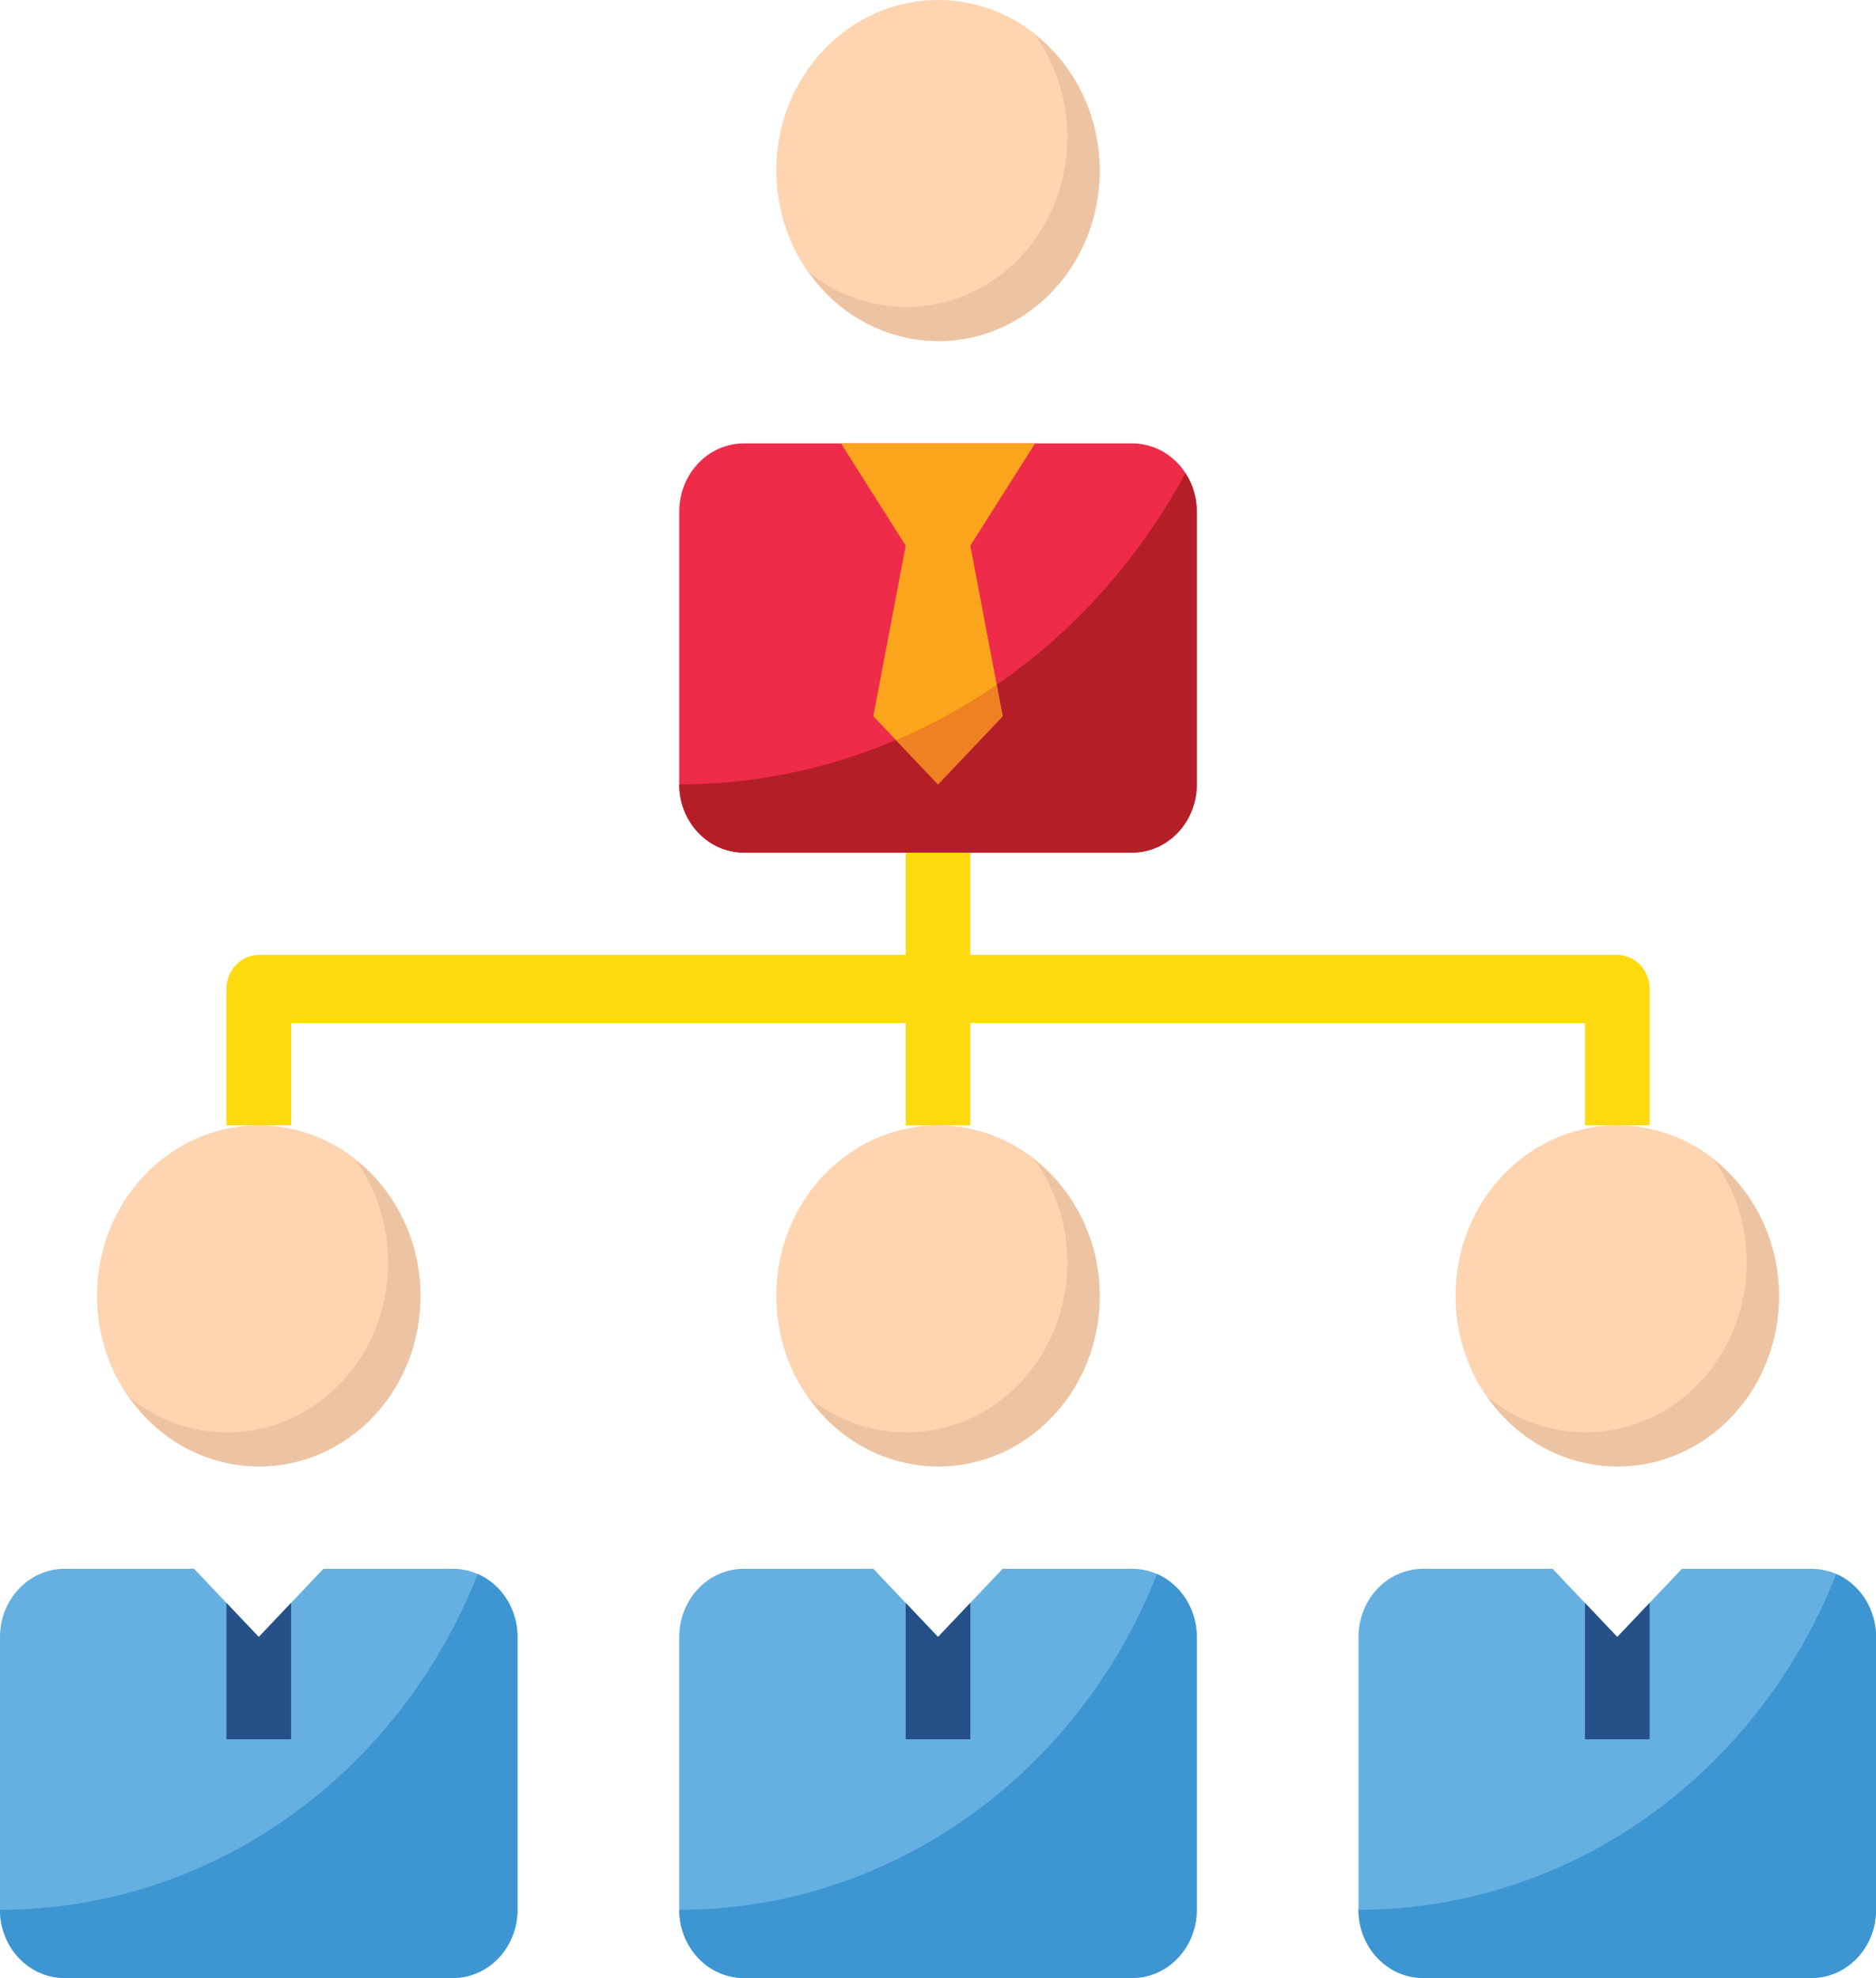
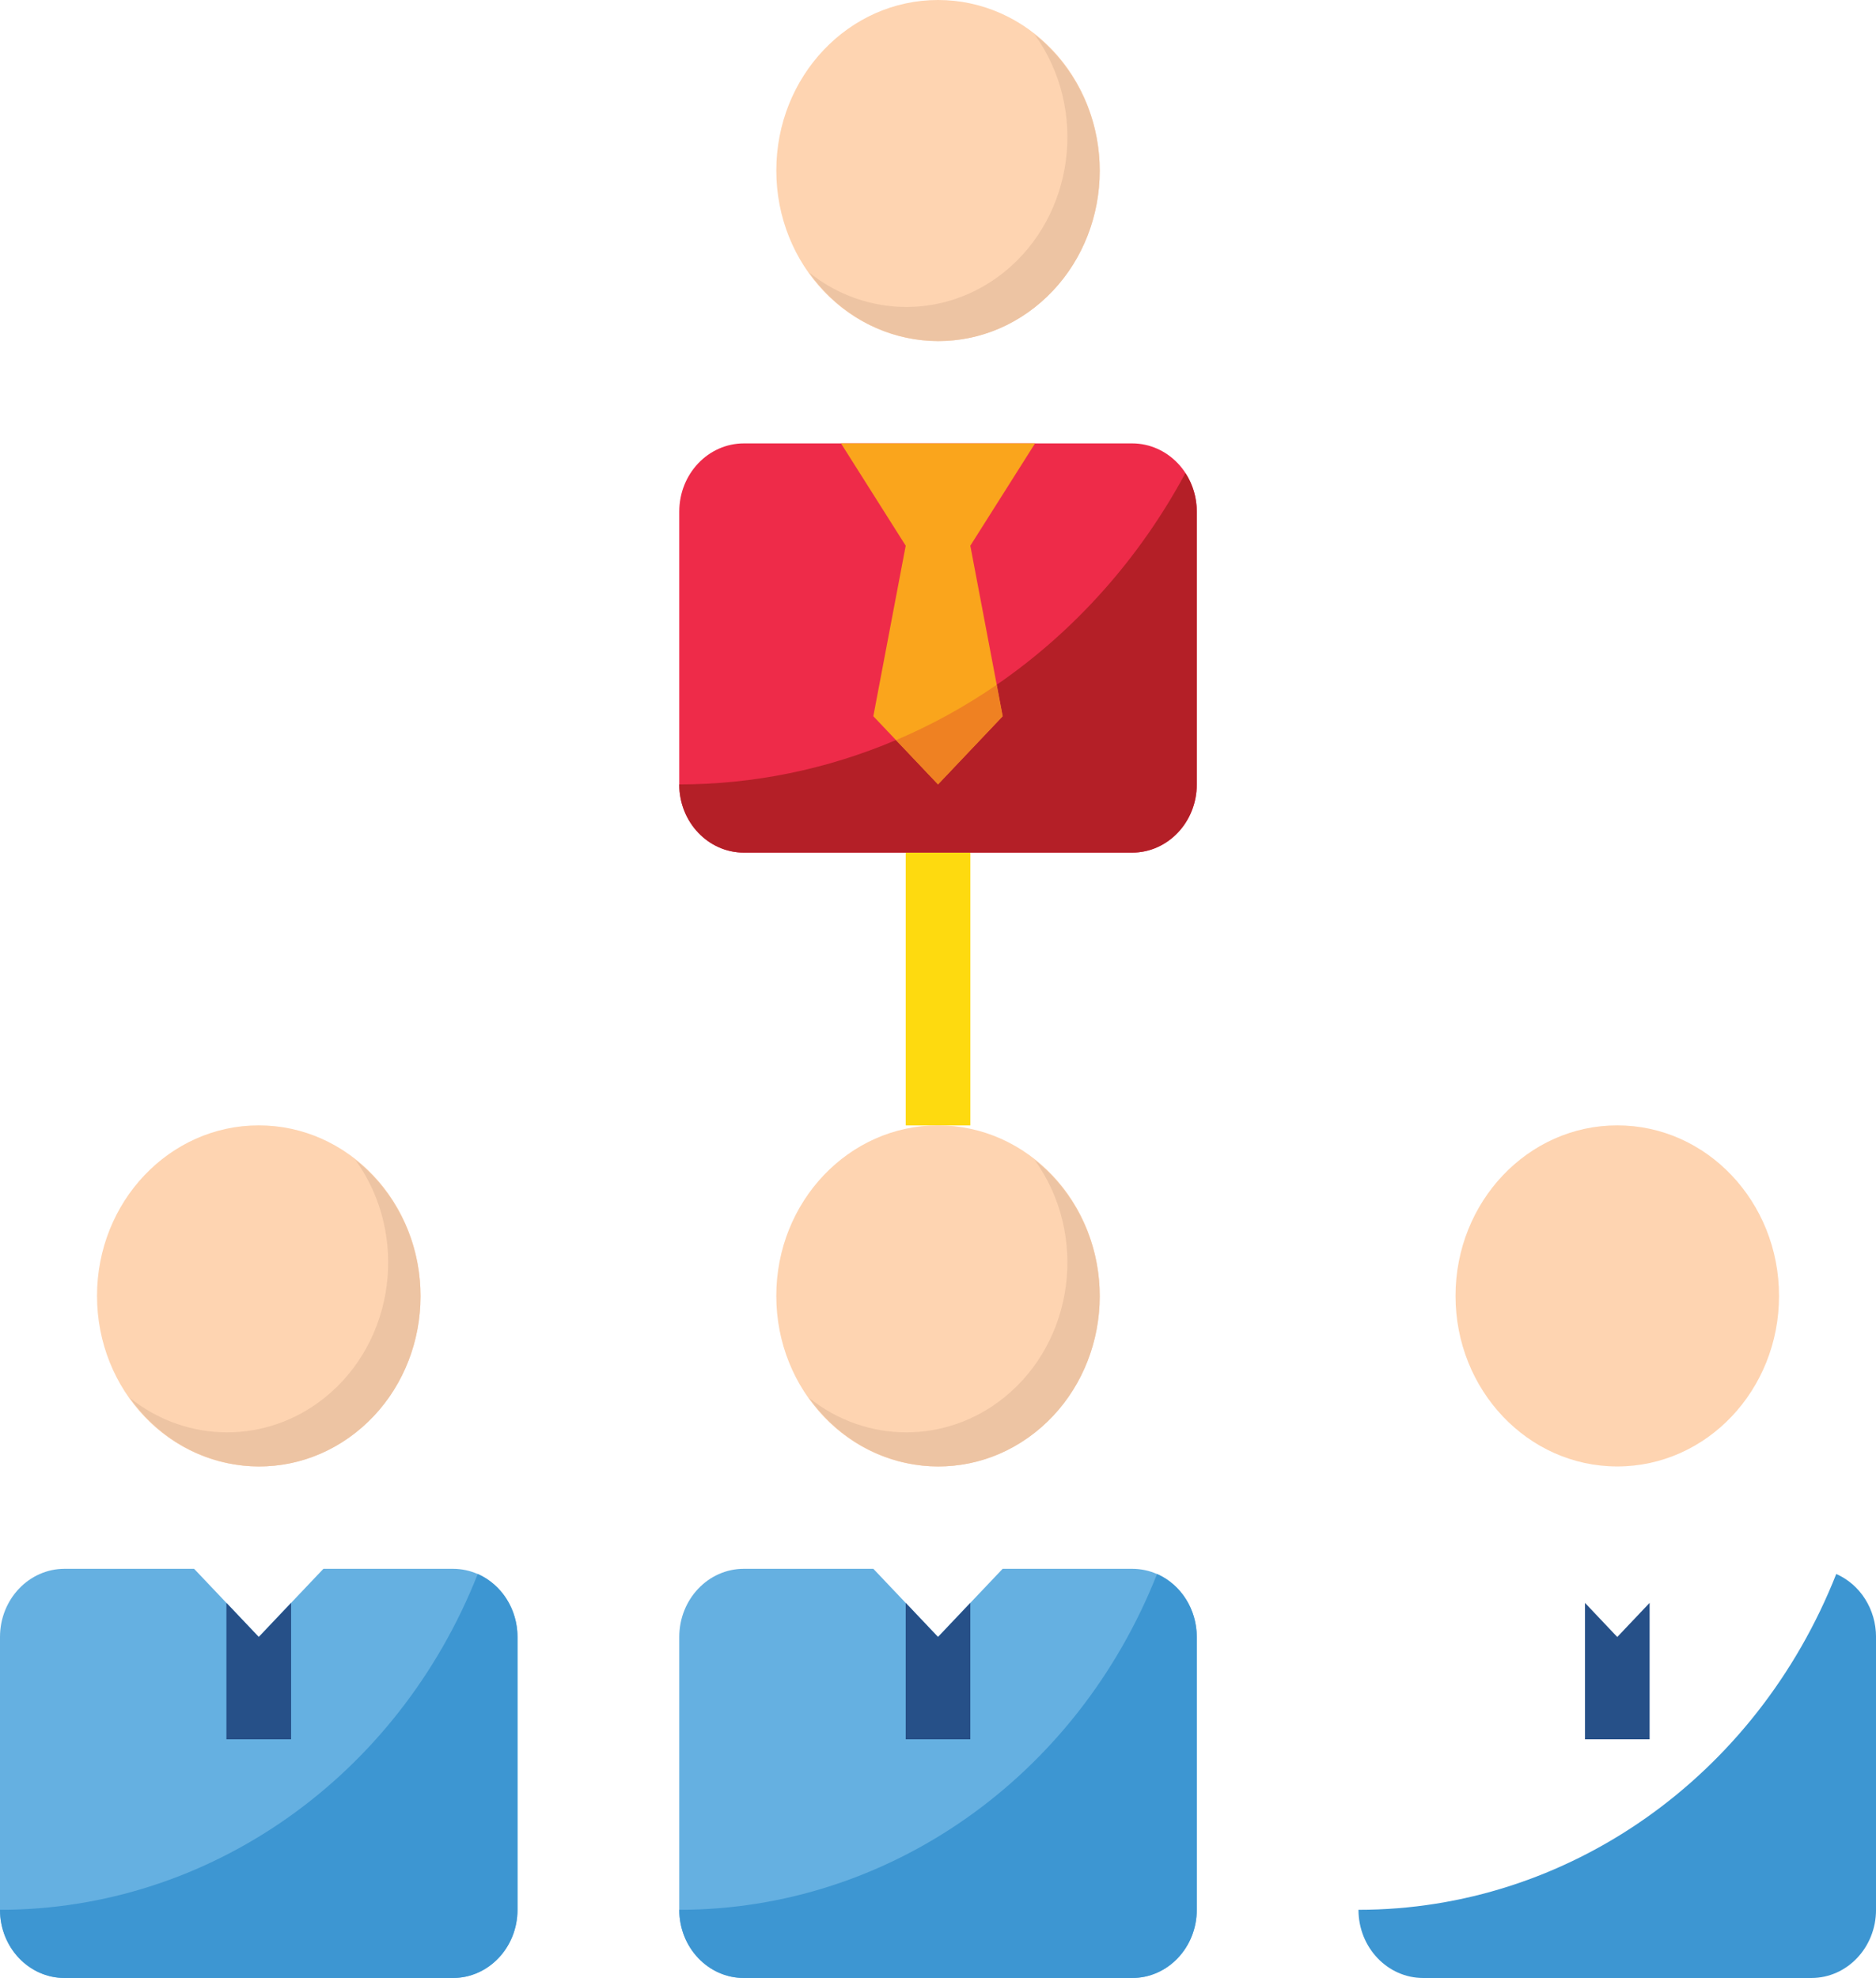
<svg xmlns="http://www.w3.org/2000/svg" xmlns:xlink="http://www.w3.org/1999/xlink" version="1.1" id="Layer_1" x="0px" y="0px" width="74px" height="77.997px" viewBox="0 0 74 77.997" enable-background="new 0 0 74 77.997" xml:space="preserve">
  <g>
    <defs>
      <rect id="SVGID_1_" width="74" height="77.997" />
    </defs>
    <clipPath id="SVGID_2_">
      <use xlink:href="#SVGID_1_" overflow="visible" />
    </clipPath>
-     <path clip-path="url(#SVGID_2_)" fill="#65B0E1" d="M53.587,75.307V64.549c0-1.486,1.142-2.689,2.552-2.689h5.104l2.551,2.689   l2.552-2.689h5.103c1.41,0,2.553,1.201,2.553,2.689v10.758c0,1.486-1.143,2.689-2.553,2.689h-15.31   C54.729,77.997,53.587,76.793,53.587,75.307" />
    <path clip-path="url(#SVGID_2_)" fill="#3D96D2" d="M72.432,62.065c-3.168,8.023-10.604,13.242-18.846,13.242   c0,1.486,1.144,2.689,2.553,2.689h15.311c1.409,0,2.551-1.203,2.551-2.689V64.549C74.002,63.463,73.383,62.483,72.432,62.065" />
    <path clip-path="url(#SVGID_2_)" fill="#65B0E1" d="M26.794,75.307V64.549c0-1.486,1.141-2.689,2.551-2.689h5.104L37,64.549   l2.551-2.689h5.104c1.411,0,2.551,1.201,2.551,2.689v10.758c0,1.486-1.141,2.689-2.551,2.689h-15.31   C27.935,77.997,26.794,76.793,26.794,75.307" />
    <path clip-path="url(#SVGID_2_)" fill="#3D96D2" d="M45.64,62.065c-3.17,8.023-10.604,13.242-18.845,13.242   c0,1.486,1.14,2.689,2.55,2.689h15.312c1.41,0,2.551-1.203,2.551-2.689V64.549C47.207,63.463,46.59,62.483,45.64,62.065" />
    <path clip-path="url(#SVGID_2_)" fill="#65B0E1" d="M0,75.307V64.549c0-1.486,1.142-2.689,2.551-2.689h5.105l2.55,2.689   l2.552-2.689h5.103c1.41,0,2.551,1.201,2.551,2.689v10.758c0,1.486-1.141,2.689-2.551,2.689H2.551C1.143,77.997,0,76.793,0,75.307" />
    <path clip-path="url(#SVGID_2_)" fill="#FED4B1" d="M37.001,0c3.523,0,6.379,3.01,6.379,6.724s-2.856,6.724-6.379,6.724   s-6.379-3.01-6.379-6.724S33.479,0,37.001,0" />
    <path clip-path="url(#SVGID_2_)" fill="#EE2B49" d="M29.345,17.484h15.312c1.41,0,2.552,1.203,2.552,2.689v10.758   c0,1.485-1.142,2.689-2.552,2.689H29.345c-1.41,0-2.551-1.204-2.551-2.689V20.174C26.794,18.687,27.935,17.484,29.345,17.484" />
  </g>
  <polygon fill="#FAA51C" points="39.552,28.242 38.275,21.518 40.828,17.484 33.174,17.484 35.726,21.518 34.449,28.242   37.001,30.932 " />
  <g>
    <defs>
      <rect id="SVGID_3_" width="74" height="77.997" />
    </defs>
    <clipPath id="SVGID_4_">
      <use xlink:href="#SVGID_3_" overflow="visible" />
    </clipPath>
-     <path clip-path="url(#SVGID_4_)" fill="#FEDA0F" d="M65.07,44.375H62.52V40.34H11.484v4.035H8.933v-5.377   c0-0.742,0.571-1.344,1.276-1.344h53.587c0.705,0,1.276,0.602,1.276,1.344v5.377H65.07z" />
  </g>
  <rect x="35.726" y="33.621" fill="#FEDA0F" width="2.551" height="10.756" />
  <polygon fill="#265088" points="11.483,68.583 11.483,63.204 10.208,64.549 8.931,63.204 8.931,68.583 " />
  <polygon fill="#265088" points="38.275,68.583 38.275,63.204 37.001,64.549 35.726,63.204 35.726,68.583 " />
  <polygon fill="#265088" points="65.07,68.583 65.07,63.204 63.794,64.549 62.52,63.204 62.52,68.583 " />
  <g>
    <defs>
      <rect id="SVGID_5_" width="74" height="77.997" />
    </defs>
    <clipPath id="SVGID_6_">
      <use xlink:href="#SVGID_5_" overflow="visible" />
    </clipPath>
    <path clip-path="url(#SVGID_6_)" fill="#B41F27" d="M39.316,27.001l0.236,1.241l-2.552,2.689l-1.658-1.749   c-2.717,1.155-5.62,1.749-8.549,1.749c0,1.486,1.141,2.689,2.551,2.689h15.312c1.409,0,2.55-1.203,2.55-2.689V20.173   c0-0.541-0.156-1.071-0.447-1.518C44.947,22.022,42.395,24.885,39.316,27.001" />
    <path clip-path="url(#SVGID_6_)" fill="#EF8122" d="M37.001,30.932l2.551-2.689l-0.235-1.241c-1.253,0.862-2.587,1.595-3.975,2.183   L37.001,30.932z" />
    <path clip-path="url(#SVGID_6_)" fill="#EDC4A3" d="M40.812,1.361c2.121,2.946,1.574,7.146-1.22,9.382   c-2.27,1.815-5.41,1.815-7.68,0c2.096,2.973,6.08,3.592,8.899,1.383c2.82-2.208,3.408-6.409,1.313-9.381   C41.753,2.218,41.312,1.752,40.812,1.361" />
    <path clip-path="url(#SVGID_6_)" fill="#FED4B1" d="M37.001,44.375c3.524,0,6.379,3.01,6.379,6.725s-2.855,6.725-6.379,6.725   s-6.38-3.01-6.38-6.725S33.478,44.375,37.001,44.375" />
    <path clip-path="url(#SVGID_6_)" fill="#EDC4A3" d="M40.812,45.737c2.121,2.947,1.574,7.148-1.22,9.383   c-2.27,1.814-5.41,1.814-7.68,0c2.096,2.971,6.08,3.59,8.899,1.381c2.82-2.209,3.408-6.41,1.313-9.381   C41.753,46.594,41.312,46.127,40.812,45.737" />
    <path clip-path="url(#SVGID_6_)" fill="#FED4B1" d="M63.794,44.375c3.524,0,6.381,3.01,6.381,6.725s-2.856,6.725-6.381,6.725   c-3.522,0-6.38-3.01-6.38-6.725S60.271,44.375,63.794,44.375" />
-     <path clip-path="url(#SVGID_6_)" fill="#EDC4A3" d="M67.607,45.737c2.119,2.947,1.572,7.148-1.221,9.383   c-2.269,1.814-5.41,1.814-7.68,0c2.096,2.971,6.081,3.59,8.9,1.381c2.82-2.207,3.406-6.41,1.312-9.381   C68.547,46.594,68.105,46.127,67.607,45.737" />
    <path clip-path="url(#SVGID_6_)" fill="#FED4B1" d="M10.207,44.375c3.524,0,6.381,3.01,6.381,6.725s-2.857,6.725-6.381,6.725   c-3.523,0-6.38-3.01-6.38-6.725S6.684,44.375,10.207,44.375" />
    <path clip-path="url(#SVGID_6_)" fill="#EDC4A3" d="M14.021,45.737c2.119,2.947,1.573,7.148-1.221,9.383   c-2.27,1.814-5.409,1.814-7.679,0c2.096,2.971,6.08,3.59,8.9,1.381c2.82-2.209,3.407-6.41,1.312-9.381   C14.961,46.594,14.52,46.127,14.021,45.737" />
    <path clip-path="url(#SVGID_6_)" fill="#3D96D2" d="M18.845,62.065C15.676,70.088,8.242,75.307,0,75.307   c0,1.486,1.142,2.689,2.551,2.689h15.31c1.41,0,2.552-1.203,2.552-2.689V64.549C20.415,63.463,19.795,62.483,18.845,62.065" />
  </g>
</svg>